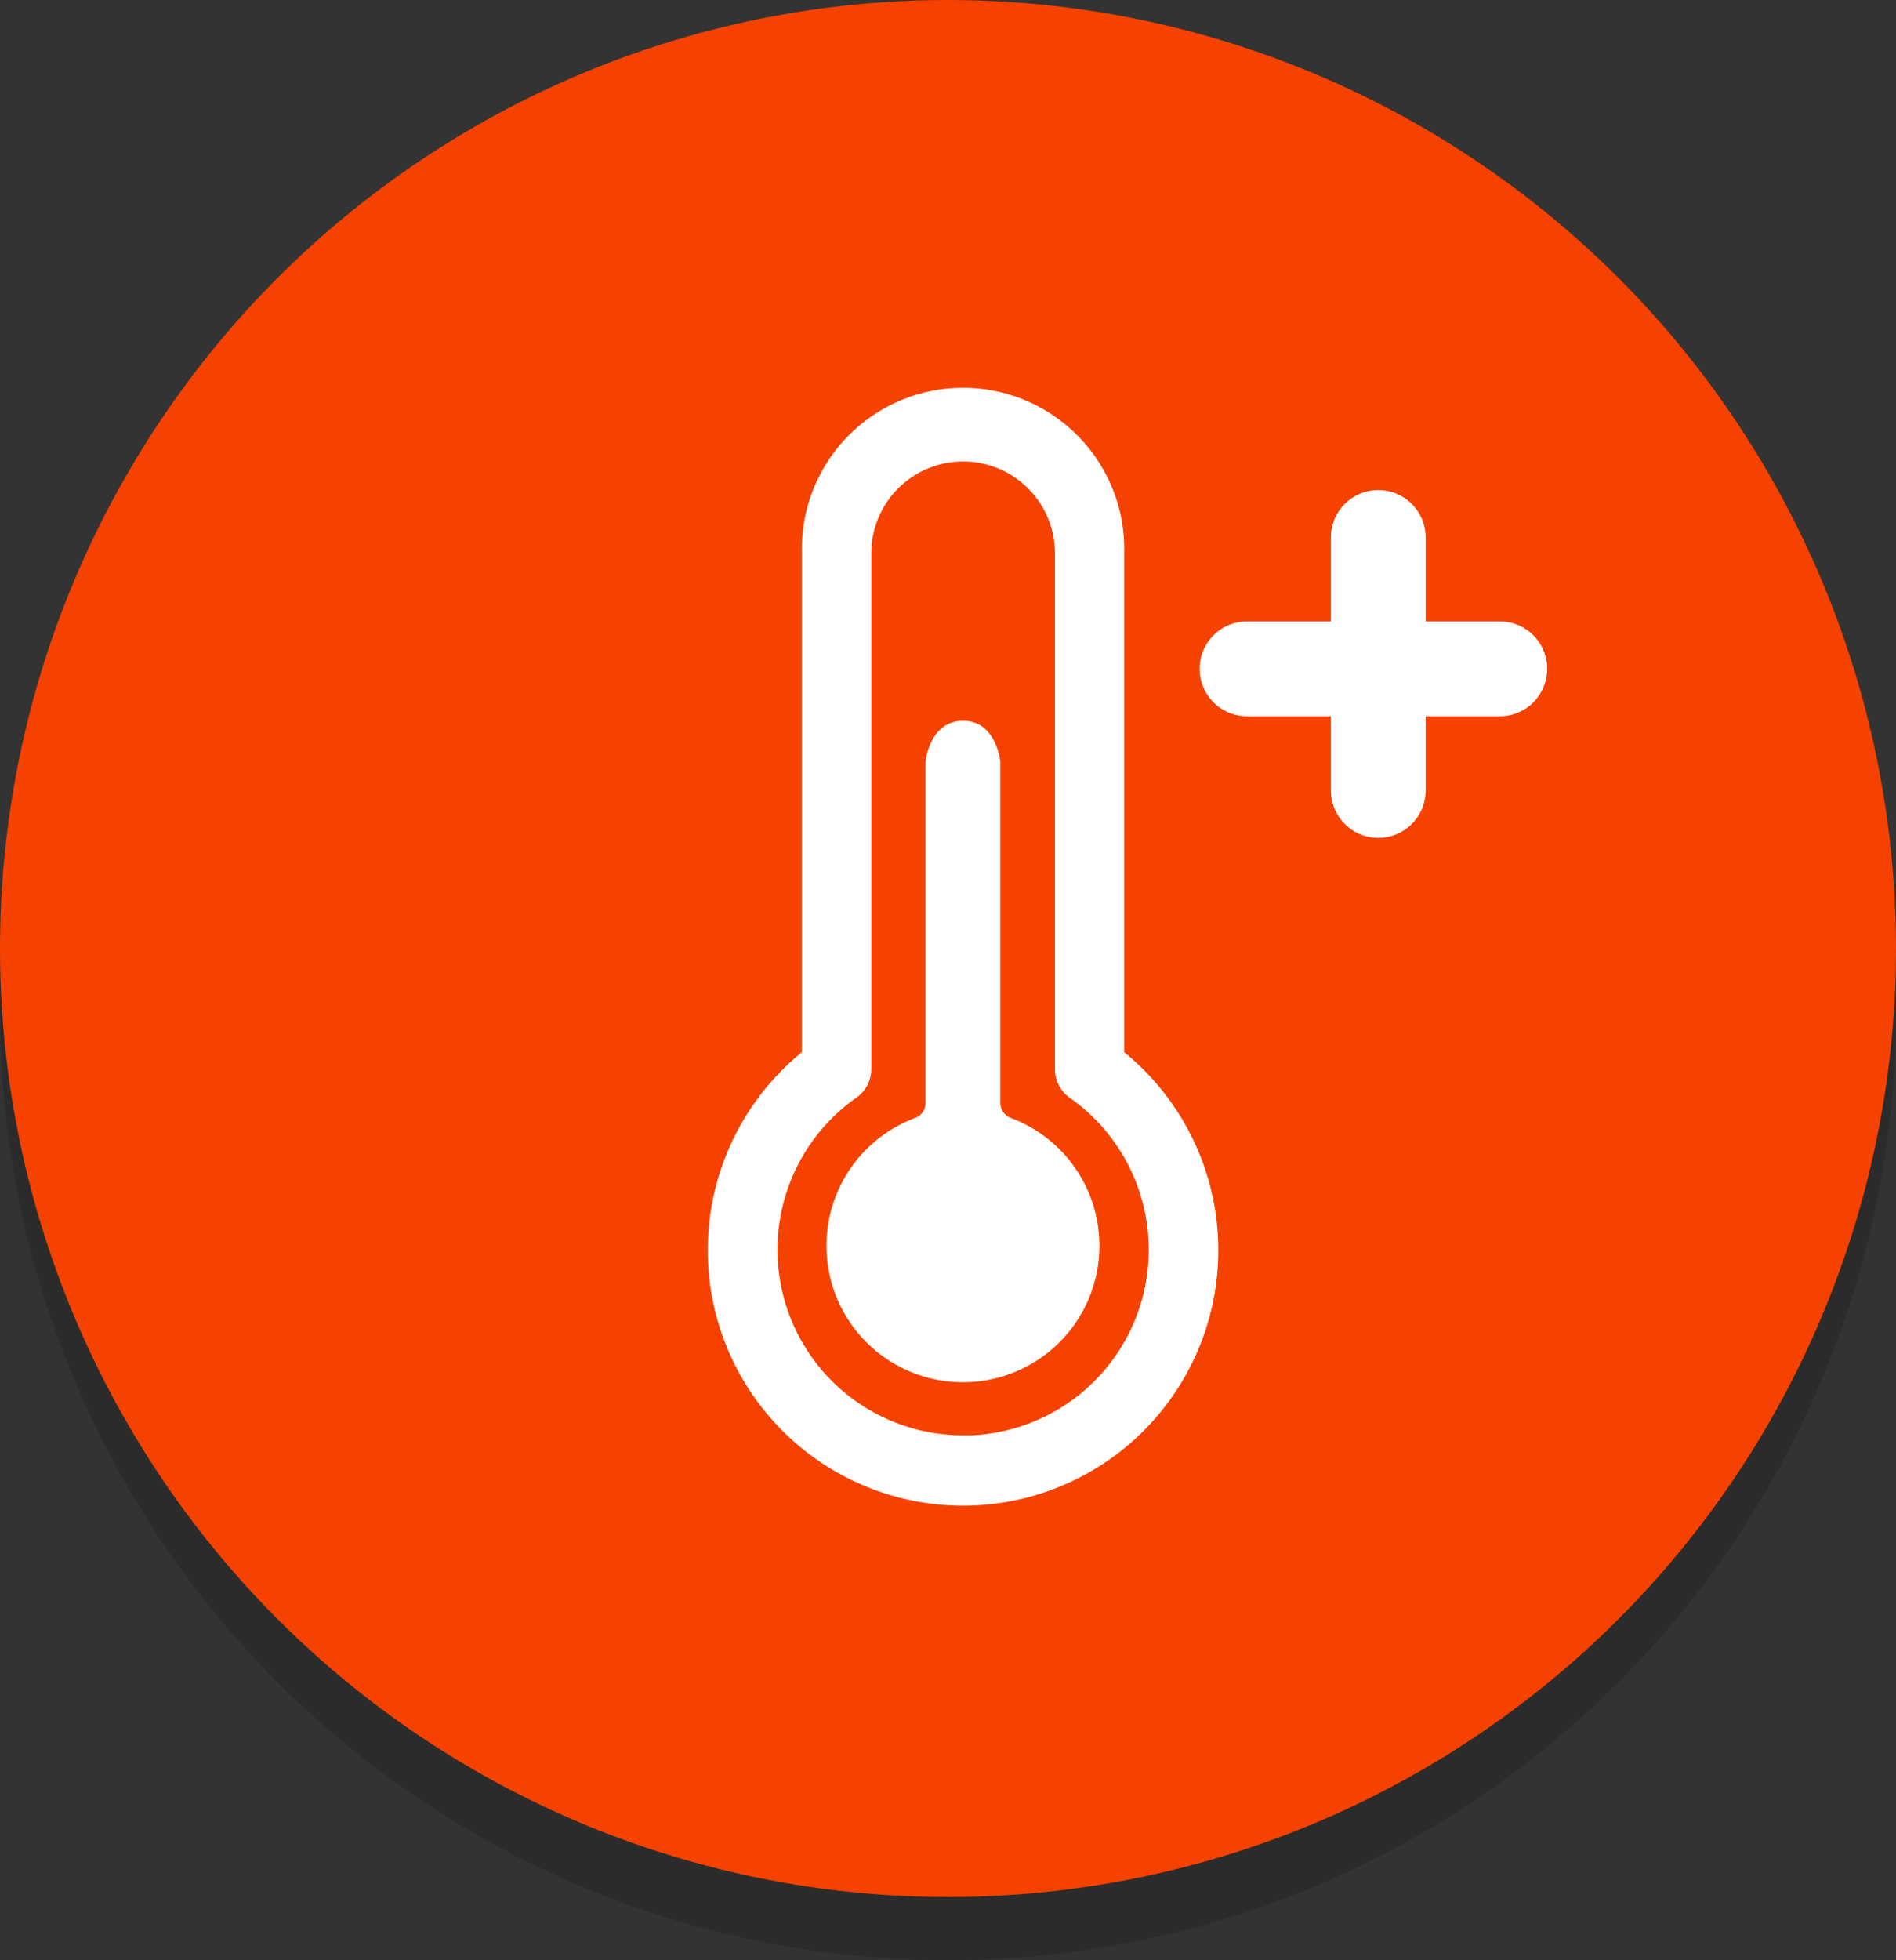
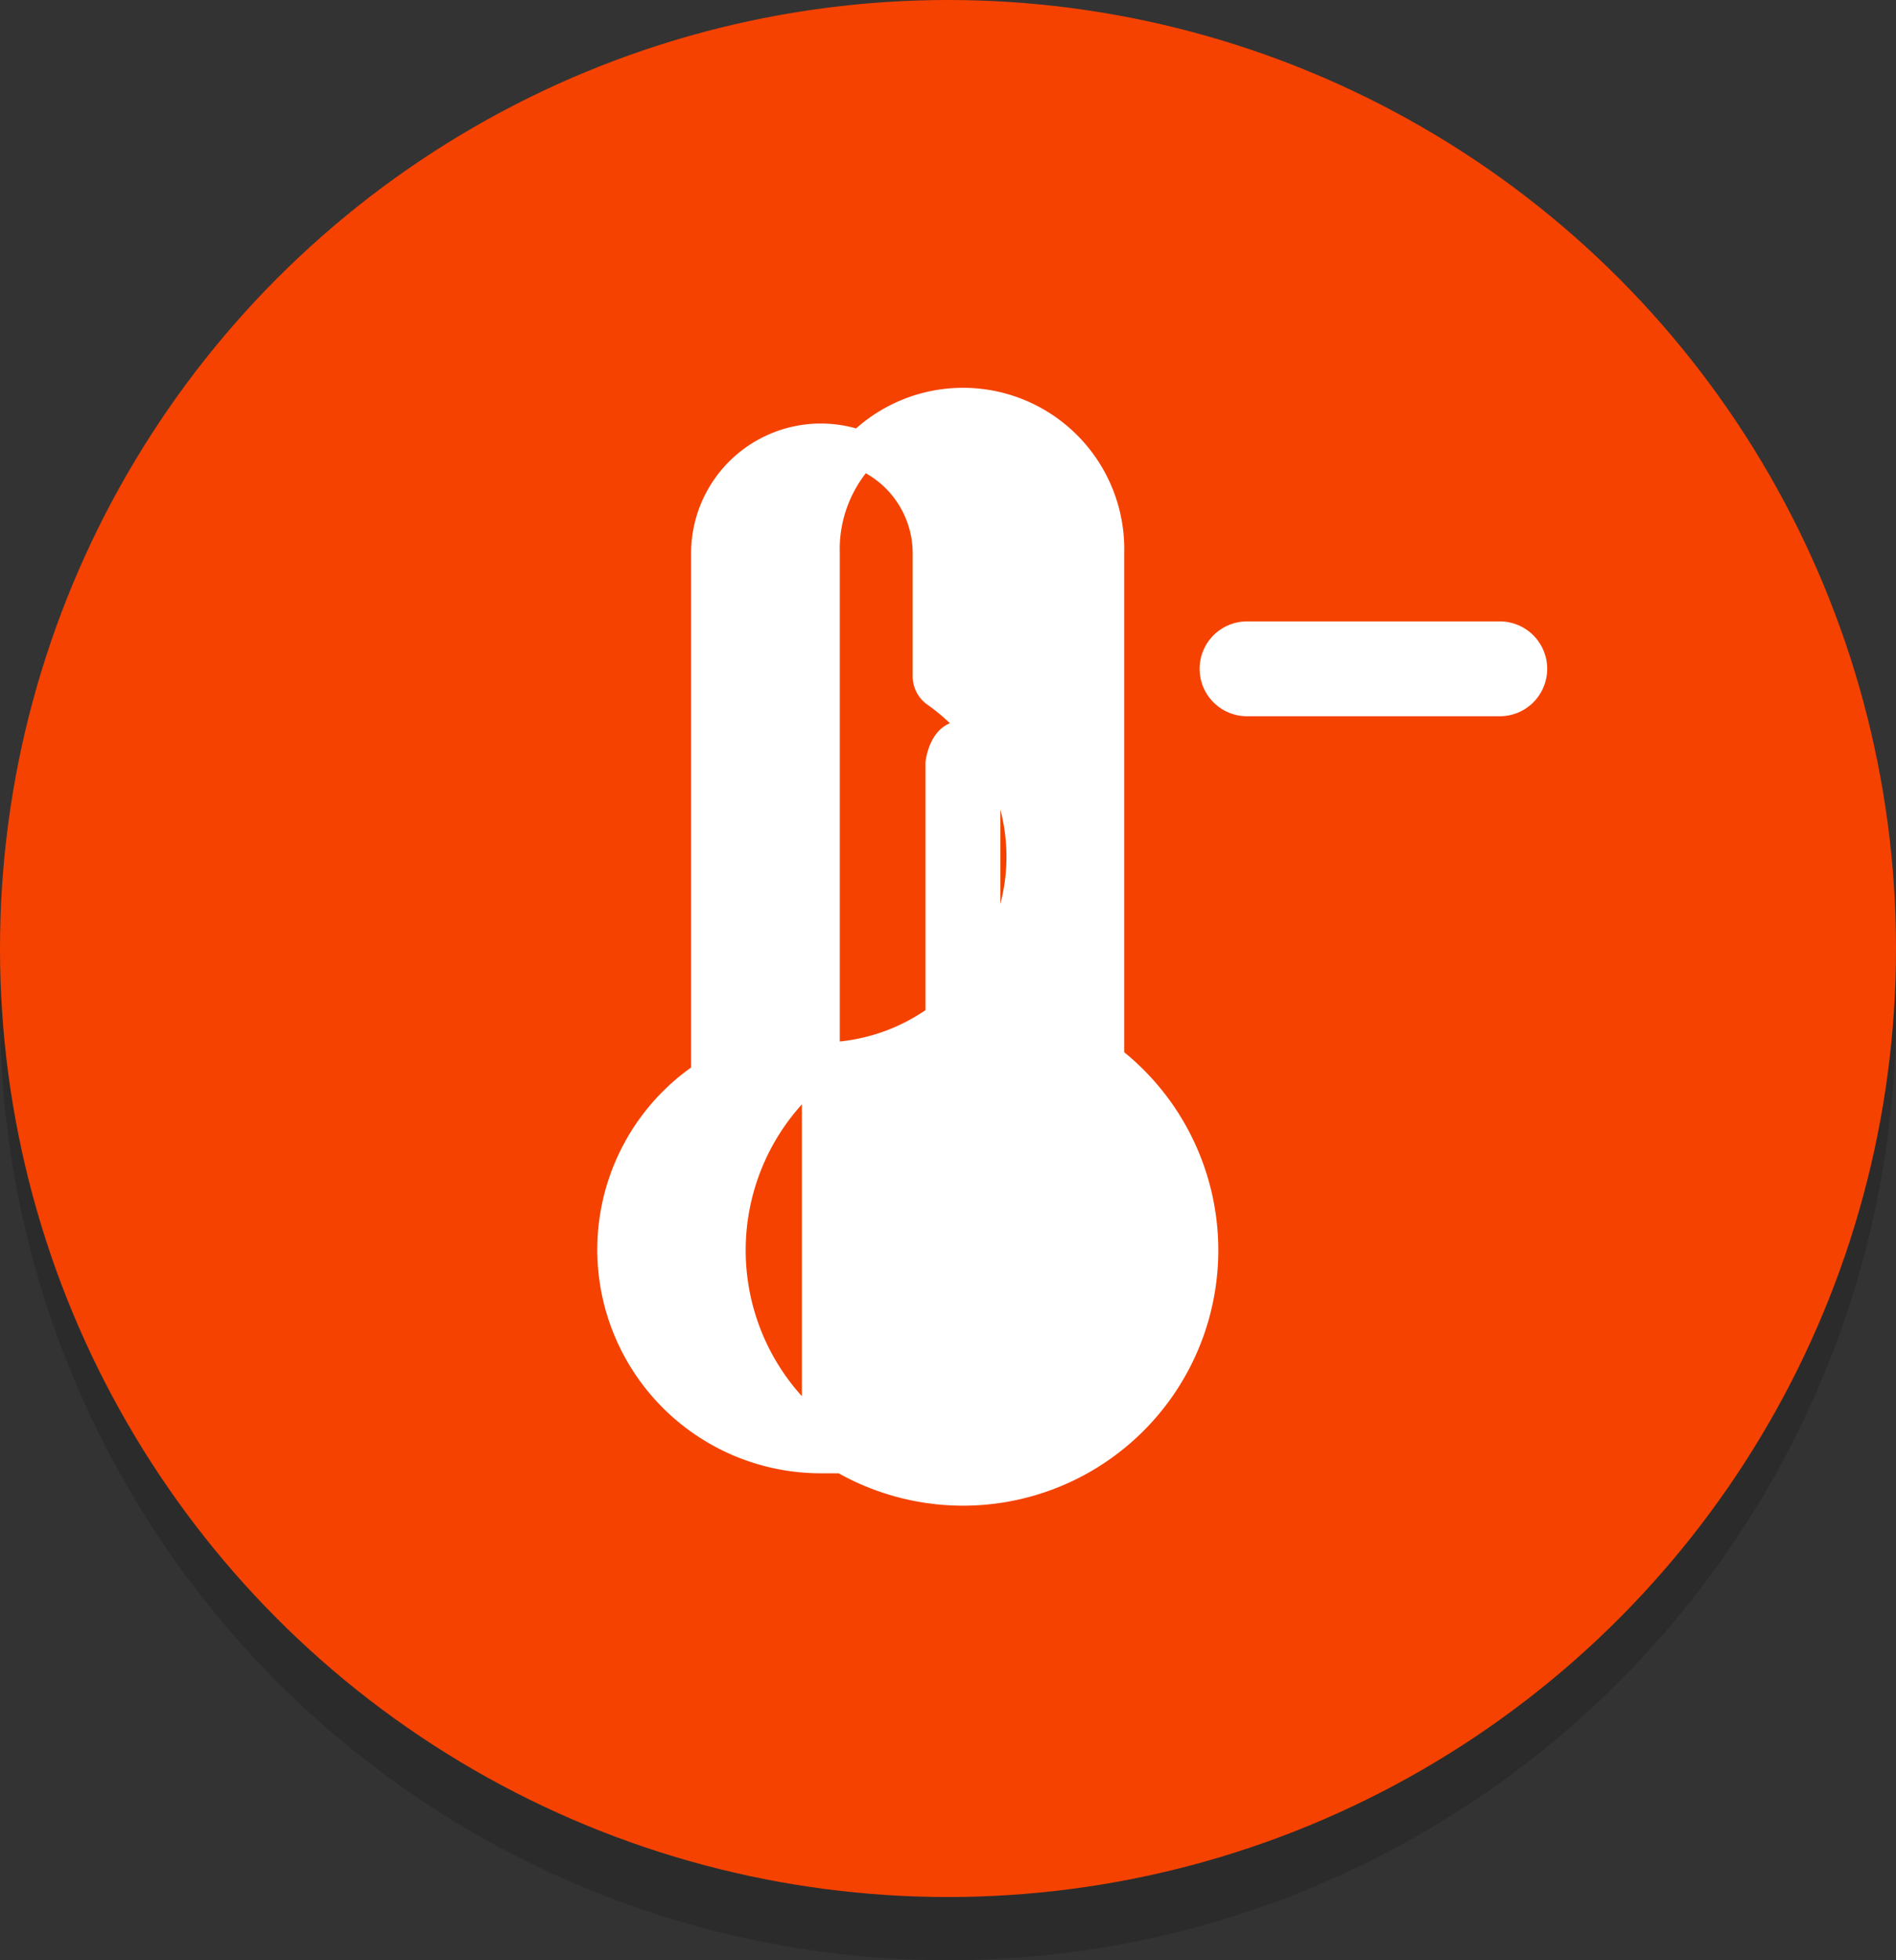
<svg xmlns="http://www.w3.org/2000/svg" width="30" height="31" viewBox="0 0 30 31">
  <rect x="0" y="0" width="30" height="31" fill="#333333" stroke="none" />
  <g id="yuksek_sicaklik" transform="translate(-2086 4079)">
    <circle id="Ellipse_2734" data-name="Ellipse 2734" cx="15" cy="15" r="15" transform="translate(2086 -4078)" fill="rgba(0,0,0,0.15)" />
    <circle id="Ellipse_794" data-name="Ellipse 794" cx="15" cy="15" r="15" transform="translate(2086 -4079)" fill="#f54200" />
    <g id="Group_6873" data-name="Group 6873" transform="translate(2097.5 -4072.5)">
-       <path id="Path_7726" data-name="Path 7726" d="M139.388,10.286V2.251a2.251,2.251,0,1,1,4.5,0v8.035a3.739,3.739,0,1,1-4.5,0Zm2.251,6.216a3.237,3.237,0,0,0,1.859-5.887.249.249,0,0,1-.106-.2V2.251a1.753,1.753,0,1,0-3.506,0v8.161a.249.249,0,0,1-.106.2,3.237,3.237,0,0,0,1.859,5.887Zm0,0" transform="translate(-137.9 0)" fill="#fff" stroke="#fff" stroke-width="0.6" />
+       <path id="Path_7726" data-name="Path 7726" d="M139.388,10.286V2.251a2.251,2.251,0,1,1,4.5,0v8.035a3.739,3.739,0,1,1-4.5,0Za3.237,3.237,0,0,0,1.859-5.887.249.249,0,0,1-.106-.2V2.251a1.753,1.753,0,1,0-3.506,0v8.161a.249.249,0,0,1-.106.2,3.237,3.237,0,0,0,1.859,5.887Zm0,0" transform="translate(-137.9 0)" fill="#fff" stroke="#fff" stroke-width="0.6" />
      <path id="Path_7727" data-name="Path 7727" d="M173.223,51.176a2.158,2.158,0,0,0,.754-4.18.251.251,0,0,1-.163-.232V41.37s-.059-.658-.594-.654-.591.654-.591.654v5.394a.247.247,0,0,1-.163.232,2.158,2.158,0,0,0,.757,4.18Z" transform="translate(-169.485 -35.817)" fill="#fff" />
    </g>
    <g id="Group_6956" data-name="Group 6956" transform="translate(2105.731 -4070.5)">
      <line id="Line_472" data-name="Line 472" x1="4" transform="translate(0 2.077)" fill="none" stroke="#fff" stroke-linecap="round" stroke-width="1.5" />
-       <line id="Line_524" data-name="Line 524" y2="4" transform="translate(2.077)" fill="none" stroke="#fff" stroke-linecap="round" stroke-width="1.5" />
    </g>
  </g>
</svg>